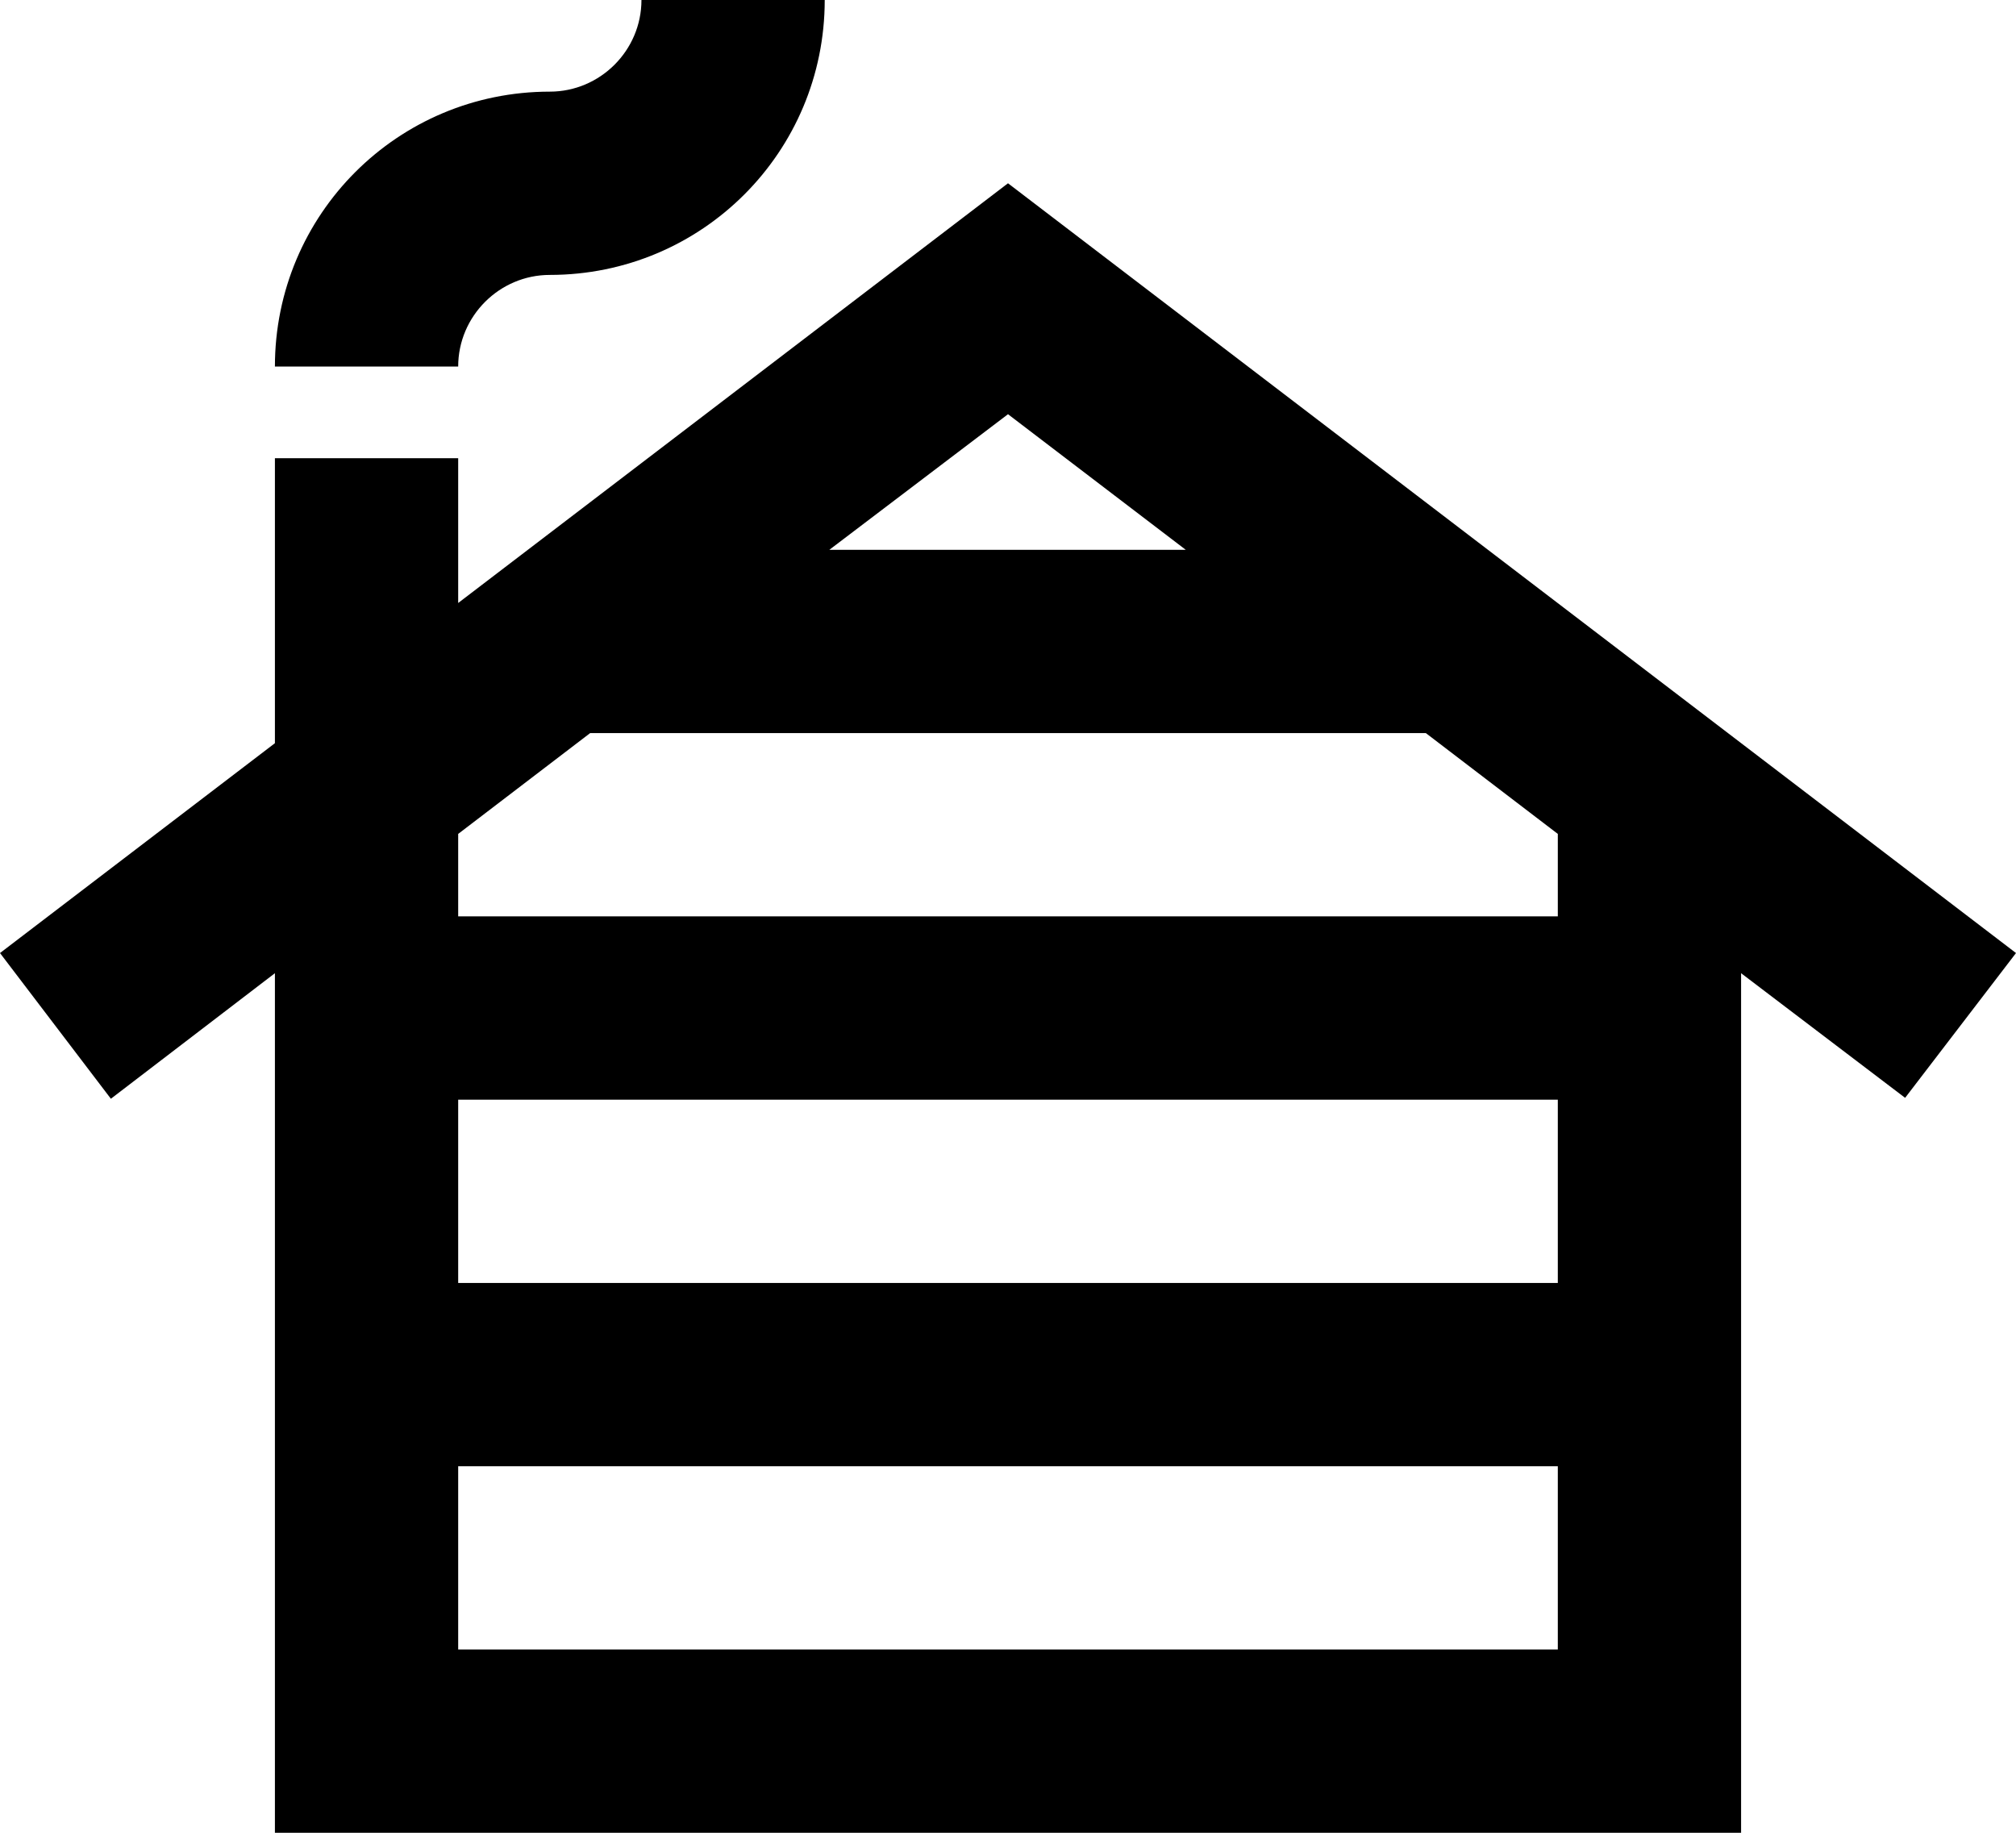
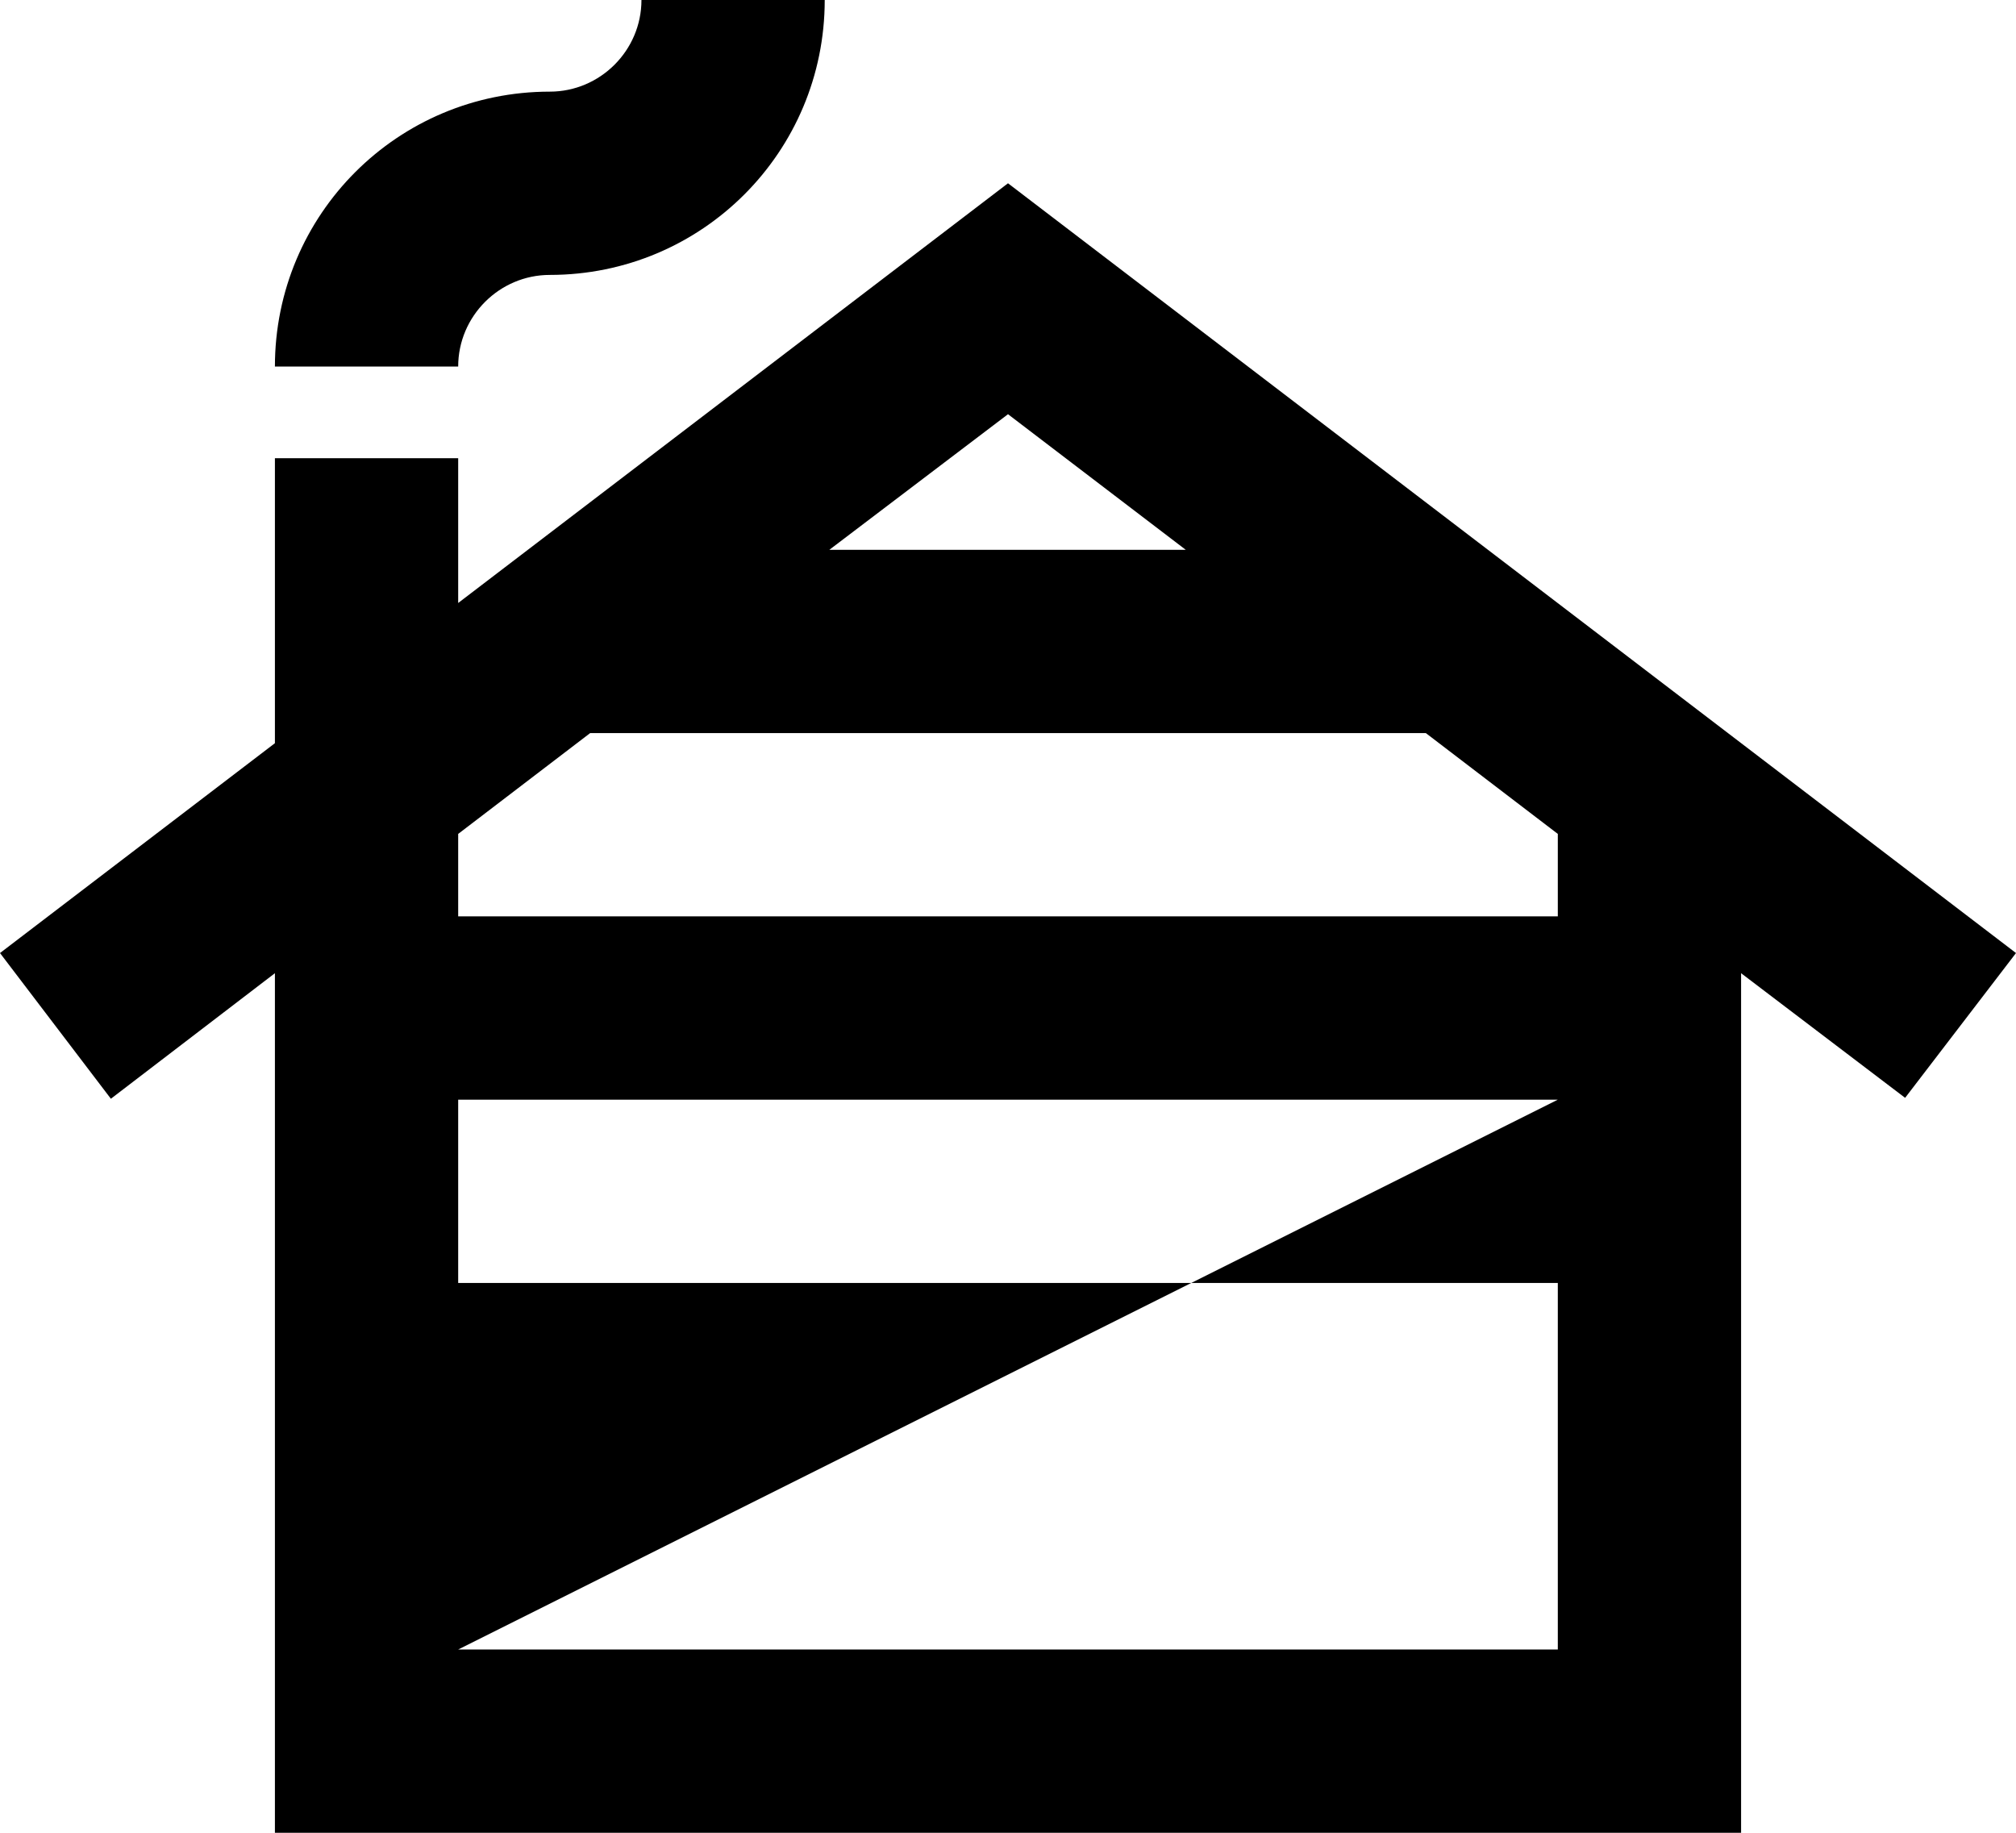
<svg xmlns="http://www.w3.org/2000/svg" width="44" height="40" viewBox="0 0 44 40" fill="none">
-   <path d="M18 0C18 3.32 15.32 6 12 6C10.9 6 10 6.9 10 8H6C6 4.68 8.68 2 12 2C13.1 2 14 1.1 14 0H18ZM22 4L10 13.16V10H6V16.22L0 20.8L2.42 23.98L6 21.24V40H38V21.24L41.58 23.96L44 20.8L22 4ZM25.88 12H18.1L22 9.04L25.88 12ZM12.88 16H31.12L34 18.2V20H10V18.2L12.88 16ZM34 24V28H10V24H34ZM10 36V32H34V36H10Z" fill="black" />
+   <path d="M18 0C18 3.32 15.32 6 12 6C10.9 6 10 6.9 10 8H6C6 4.68 8.68 2 12 2C13.1 2 14 1.1 14 0H18ZM22 4L10 13.16V10H6V16.22L0 20.8L2.42 23.98L6 21.24V40H38V21.24L41.58 23.96L44 20.8L22 4ZM25.88 12H18.1L22 9.04L25.88 12ZM12.88 16H31.12L34 18.2V20H10V18.2L12.88 16ZM34 24V28H10V24H34ZV32H34V36H10Z" fill="black" />
</svg>